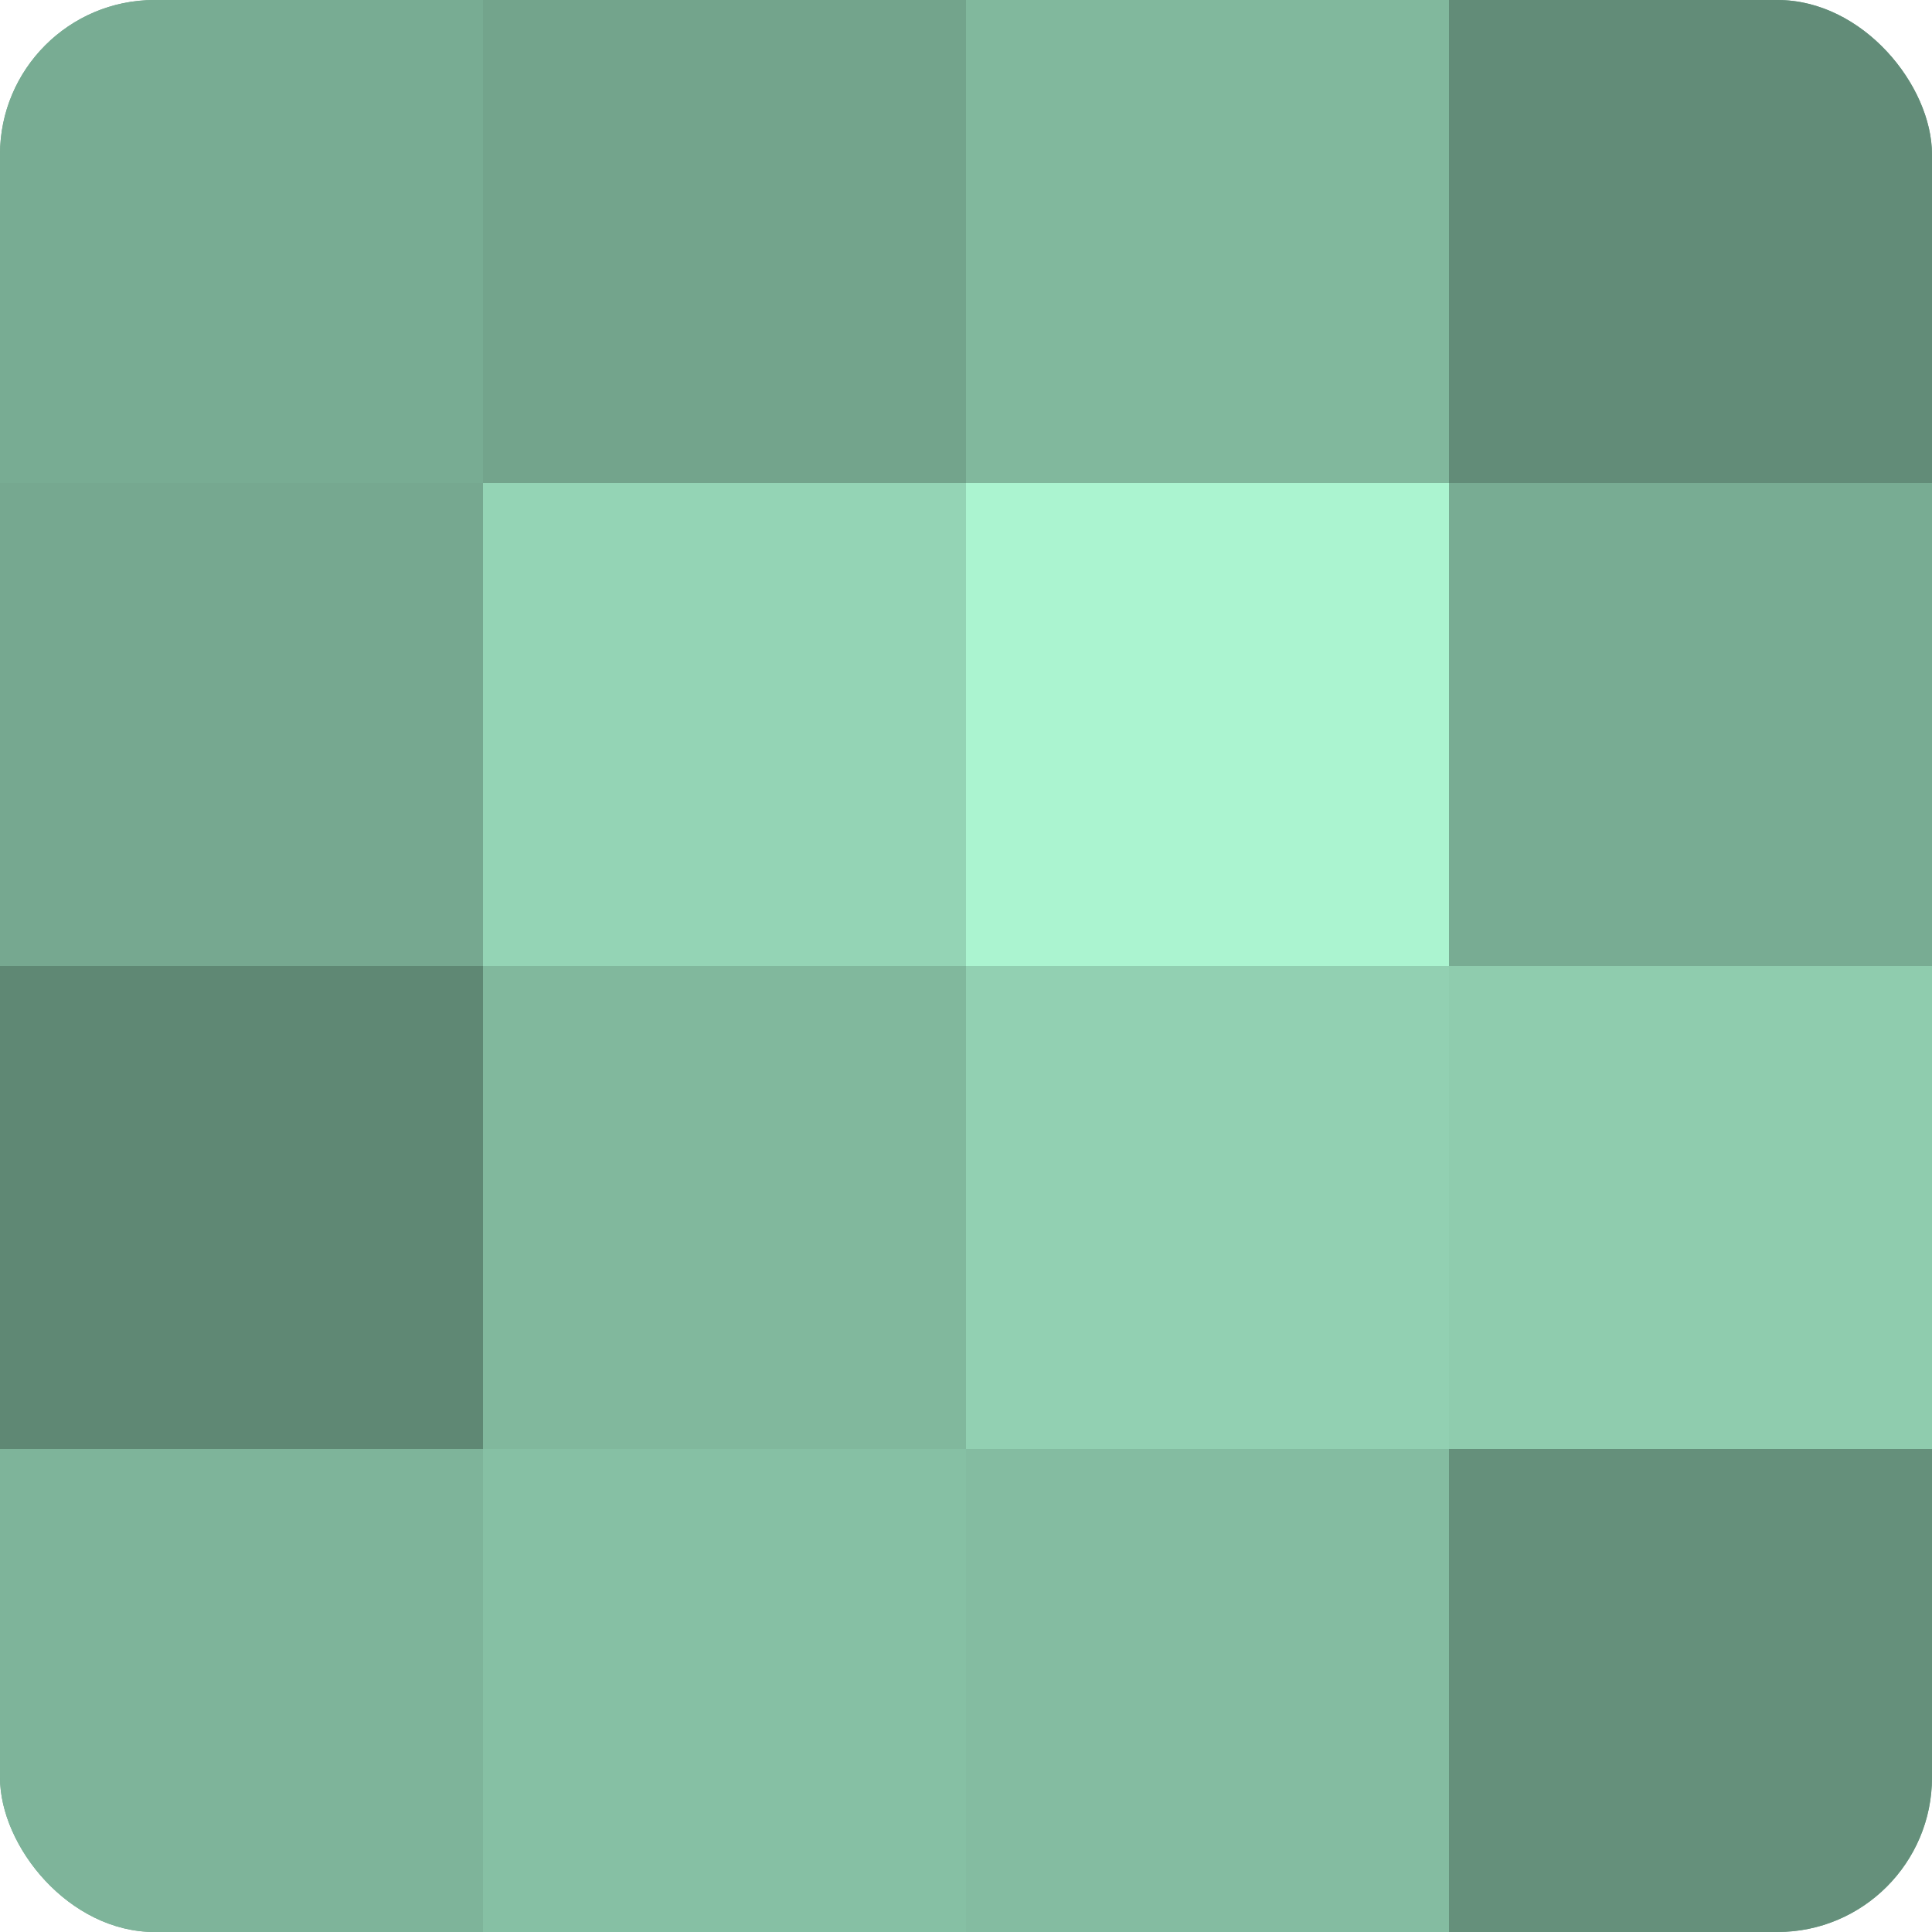
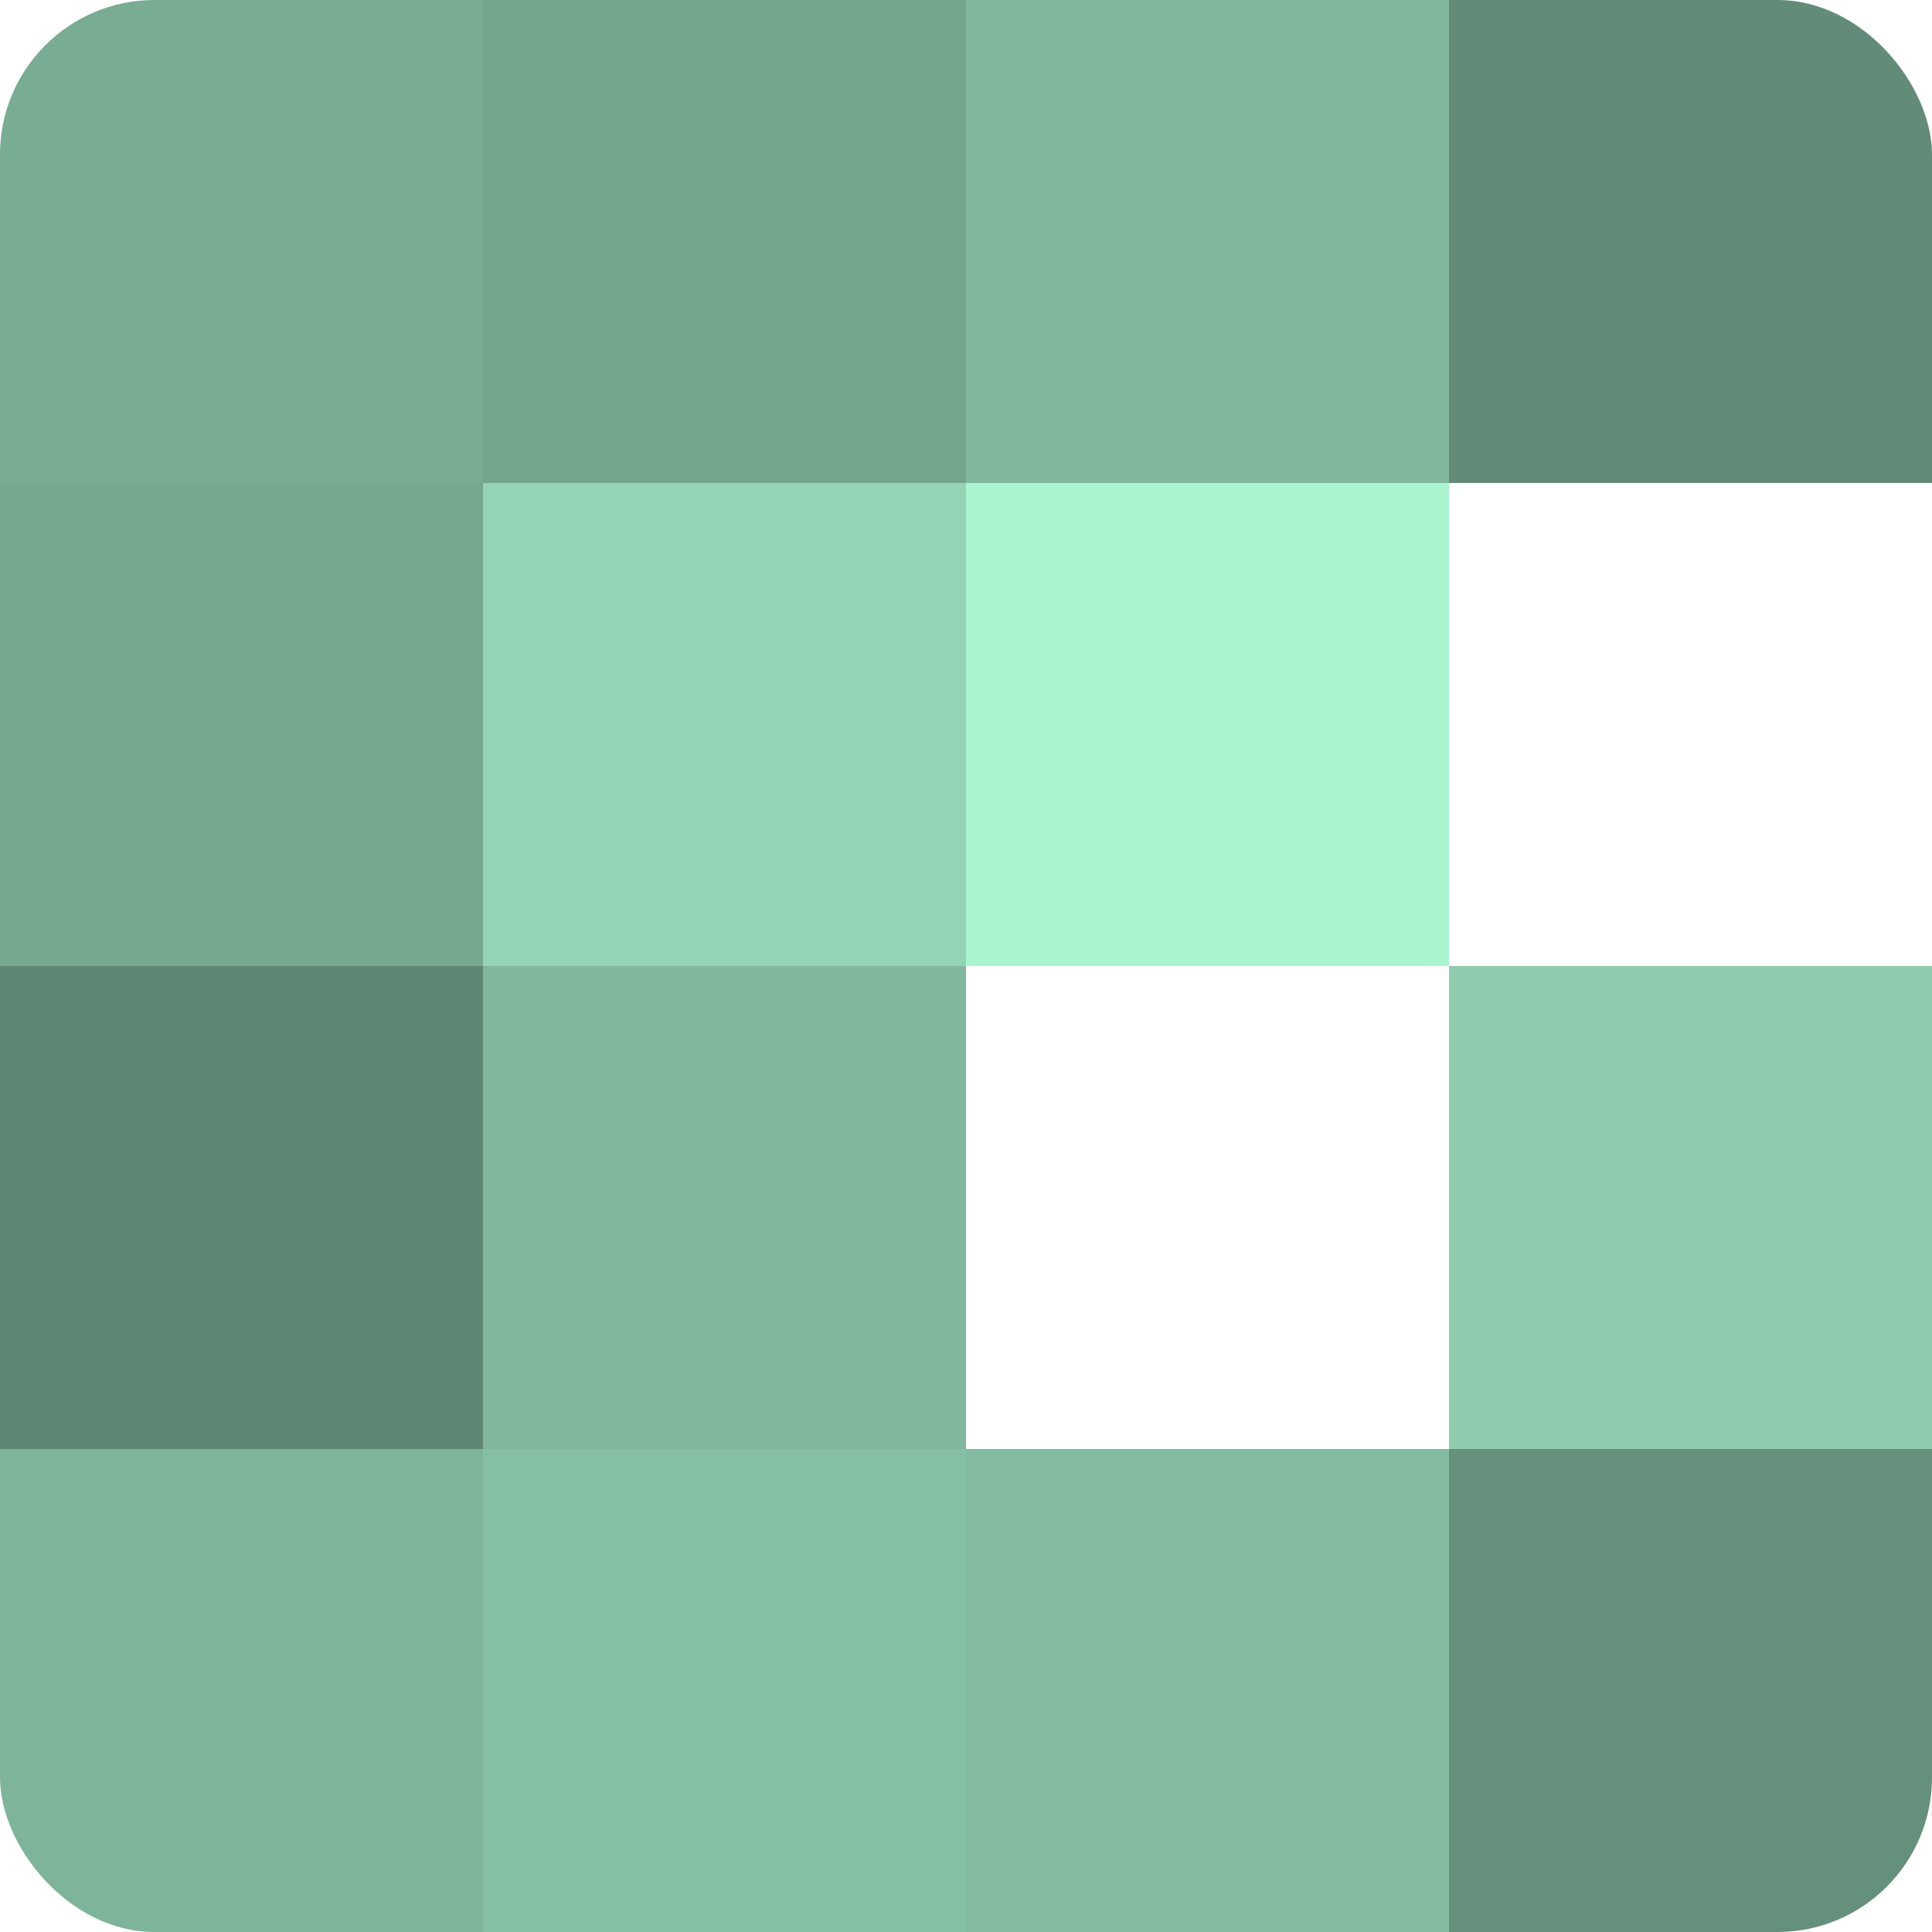
<svg xmlns="http://www.w3.org/2000/svg" width="60" height="60" viewBox="0 0 100 100" preserveAspectRatio="xMidYMid meet">
  <defs>
    <clipPath id="c" width="100" height="100">
      <rect width="100" height="100" rx="8" ry="8" />
    </clipPath>
  </defs>
  <g clip-path="url(#c)">
-     <rect width="100" height="100" fill="#70a089" />
    <rect width="25" height="25" fill="#78ac93" />
    <rect y="25" width="25" height="25" fill="#76a890" />
    <rect y="50" width="25" height="25" fill="#5f8874" />
    <rect y="75" width="25" height="25" fill="#7eb49a" />
    <rect x="25" width="25" height="25" fill="#73a48c" />
    <rect x="25" y="25" width="25" height="25" fill="#94d4b5" />
    <rect x="25" y="50" width="25" height="25" fill="#81b89d" />
    <rect x="25" y="75" width="25" height="25" fill="#86c0a4" />
    <rect x="50" width="25" height="25" fill="#81b89d" />
    <rect x="50" y="25" width="25" height="25" fill="#abf4d0" />
-     <rect x="50" y="50" width="25" height="25" fill="#92d0b2" />
    <rect x="50" y="75" width="25" height="25" fill="#84bca1" />
    <rect x="75" width="25" height="25" fill="#628c78" />
-     <rect x="75" y="25" width="25" height="25" fill="#78ac93" />
    <rect x="75" y="50" width="25" height="25" fill="#8fccae" />
    <rect x="75" y="75" width="25" height="25" fill="#65907b" />
  </g>
</svg>